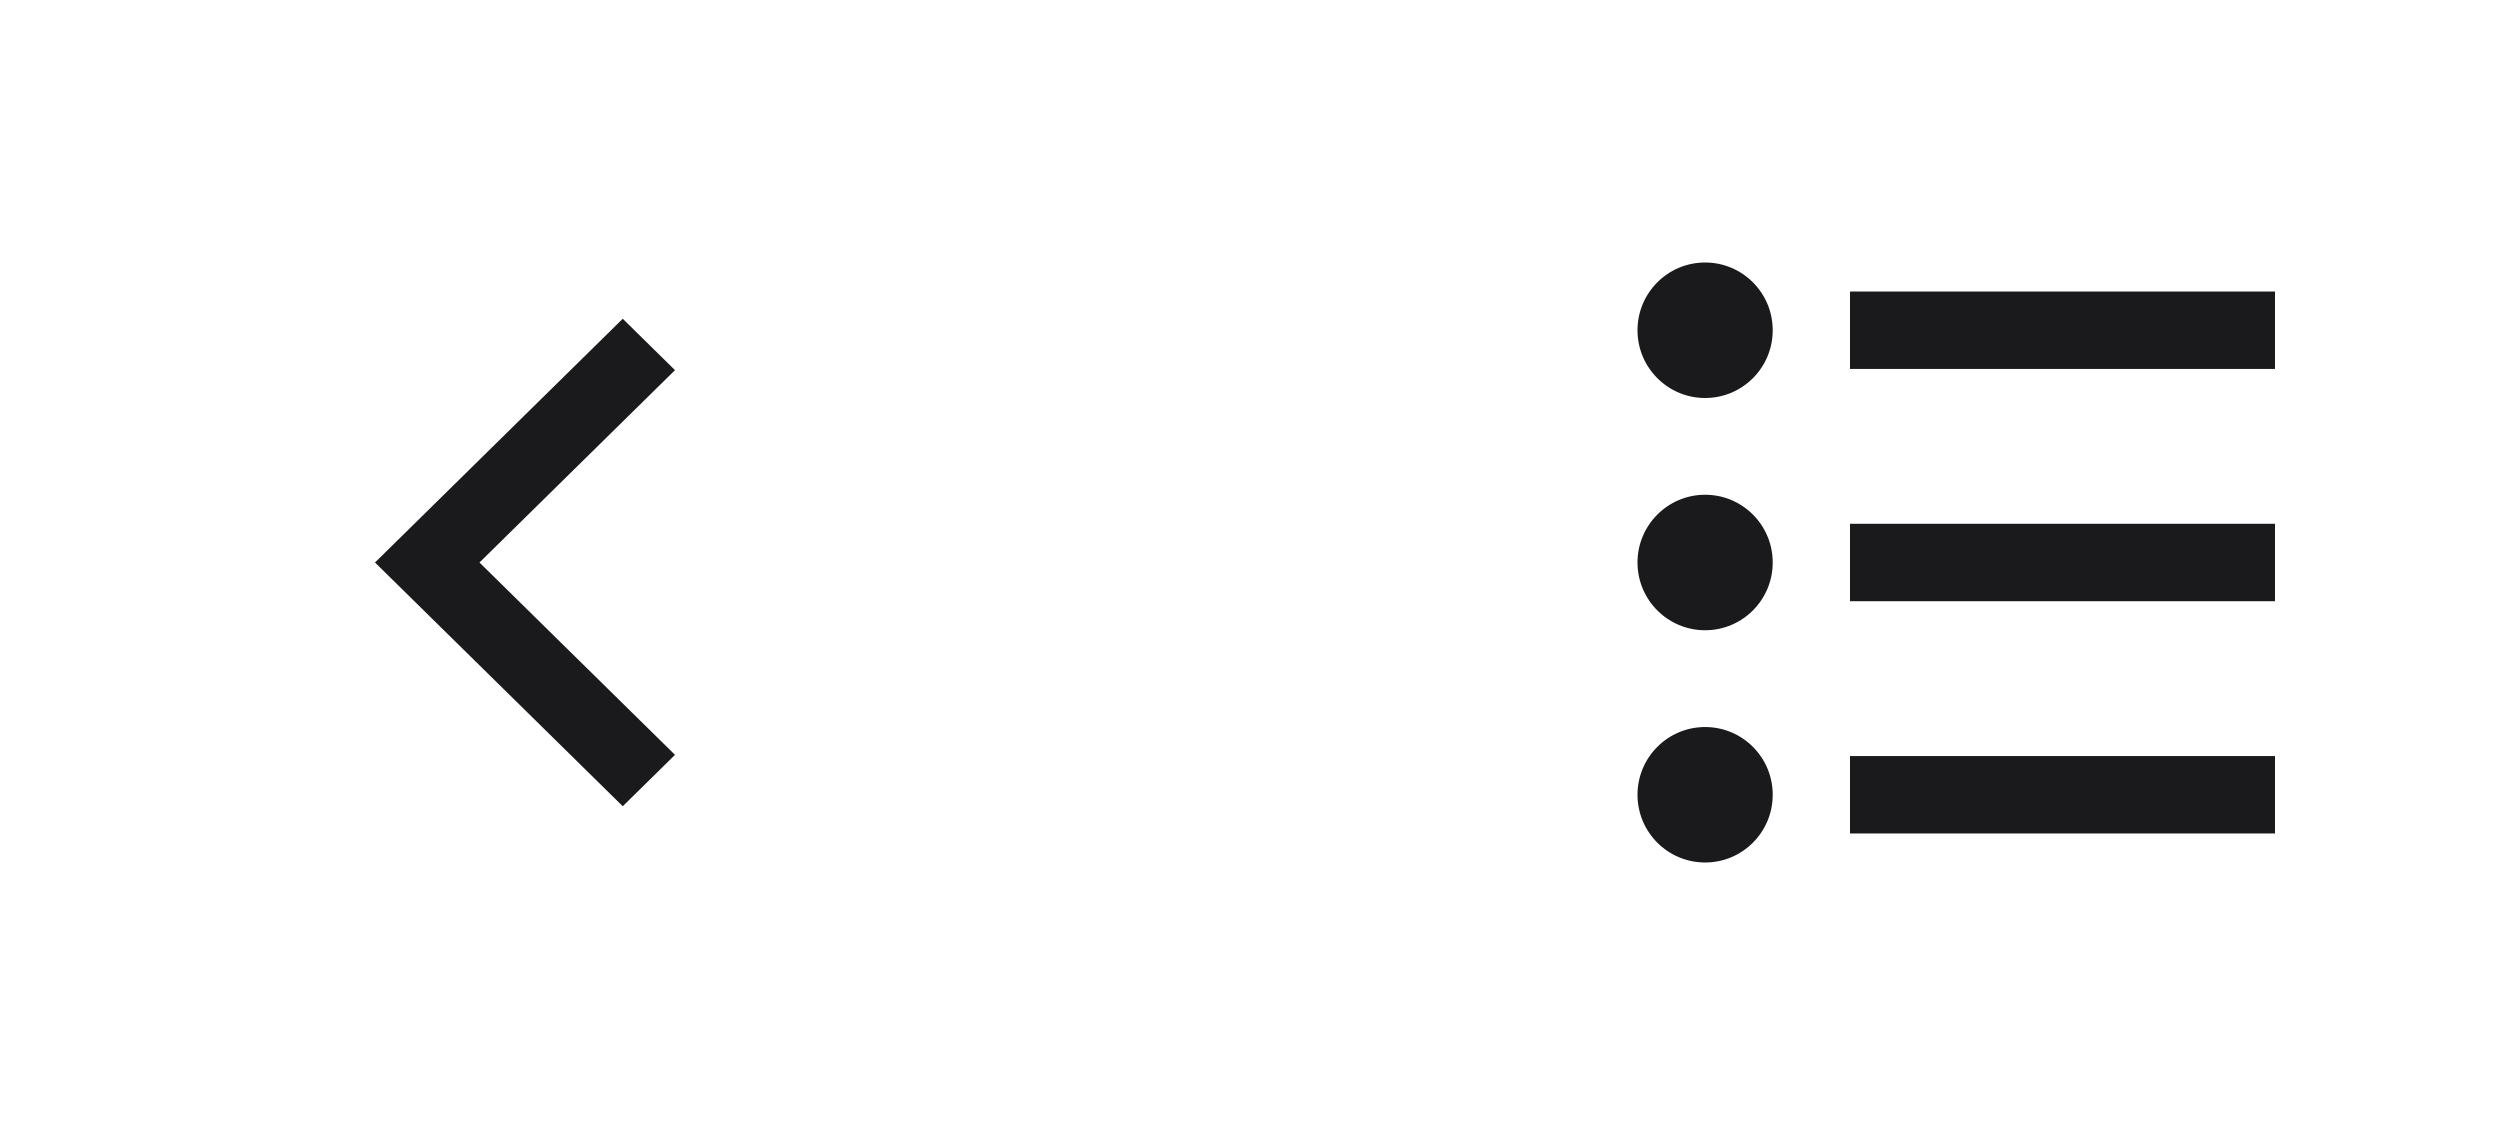
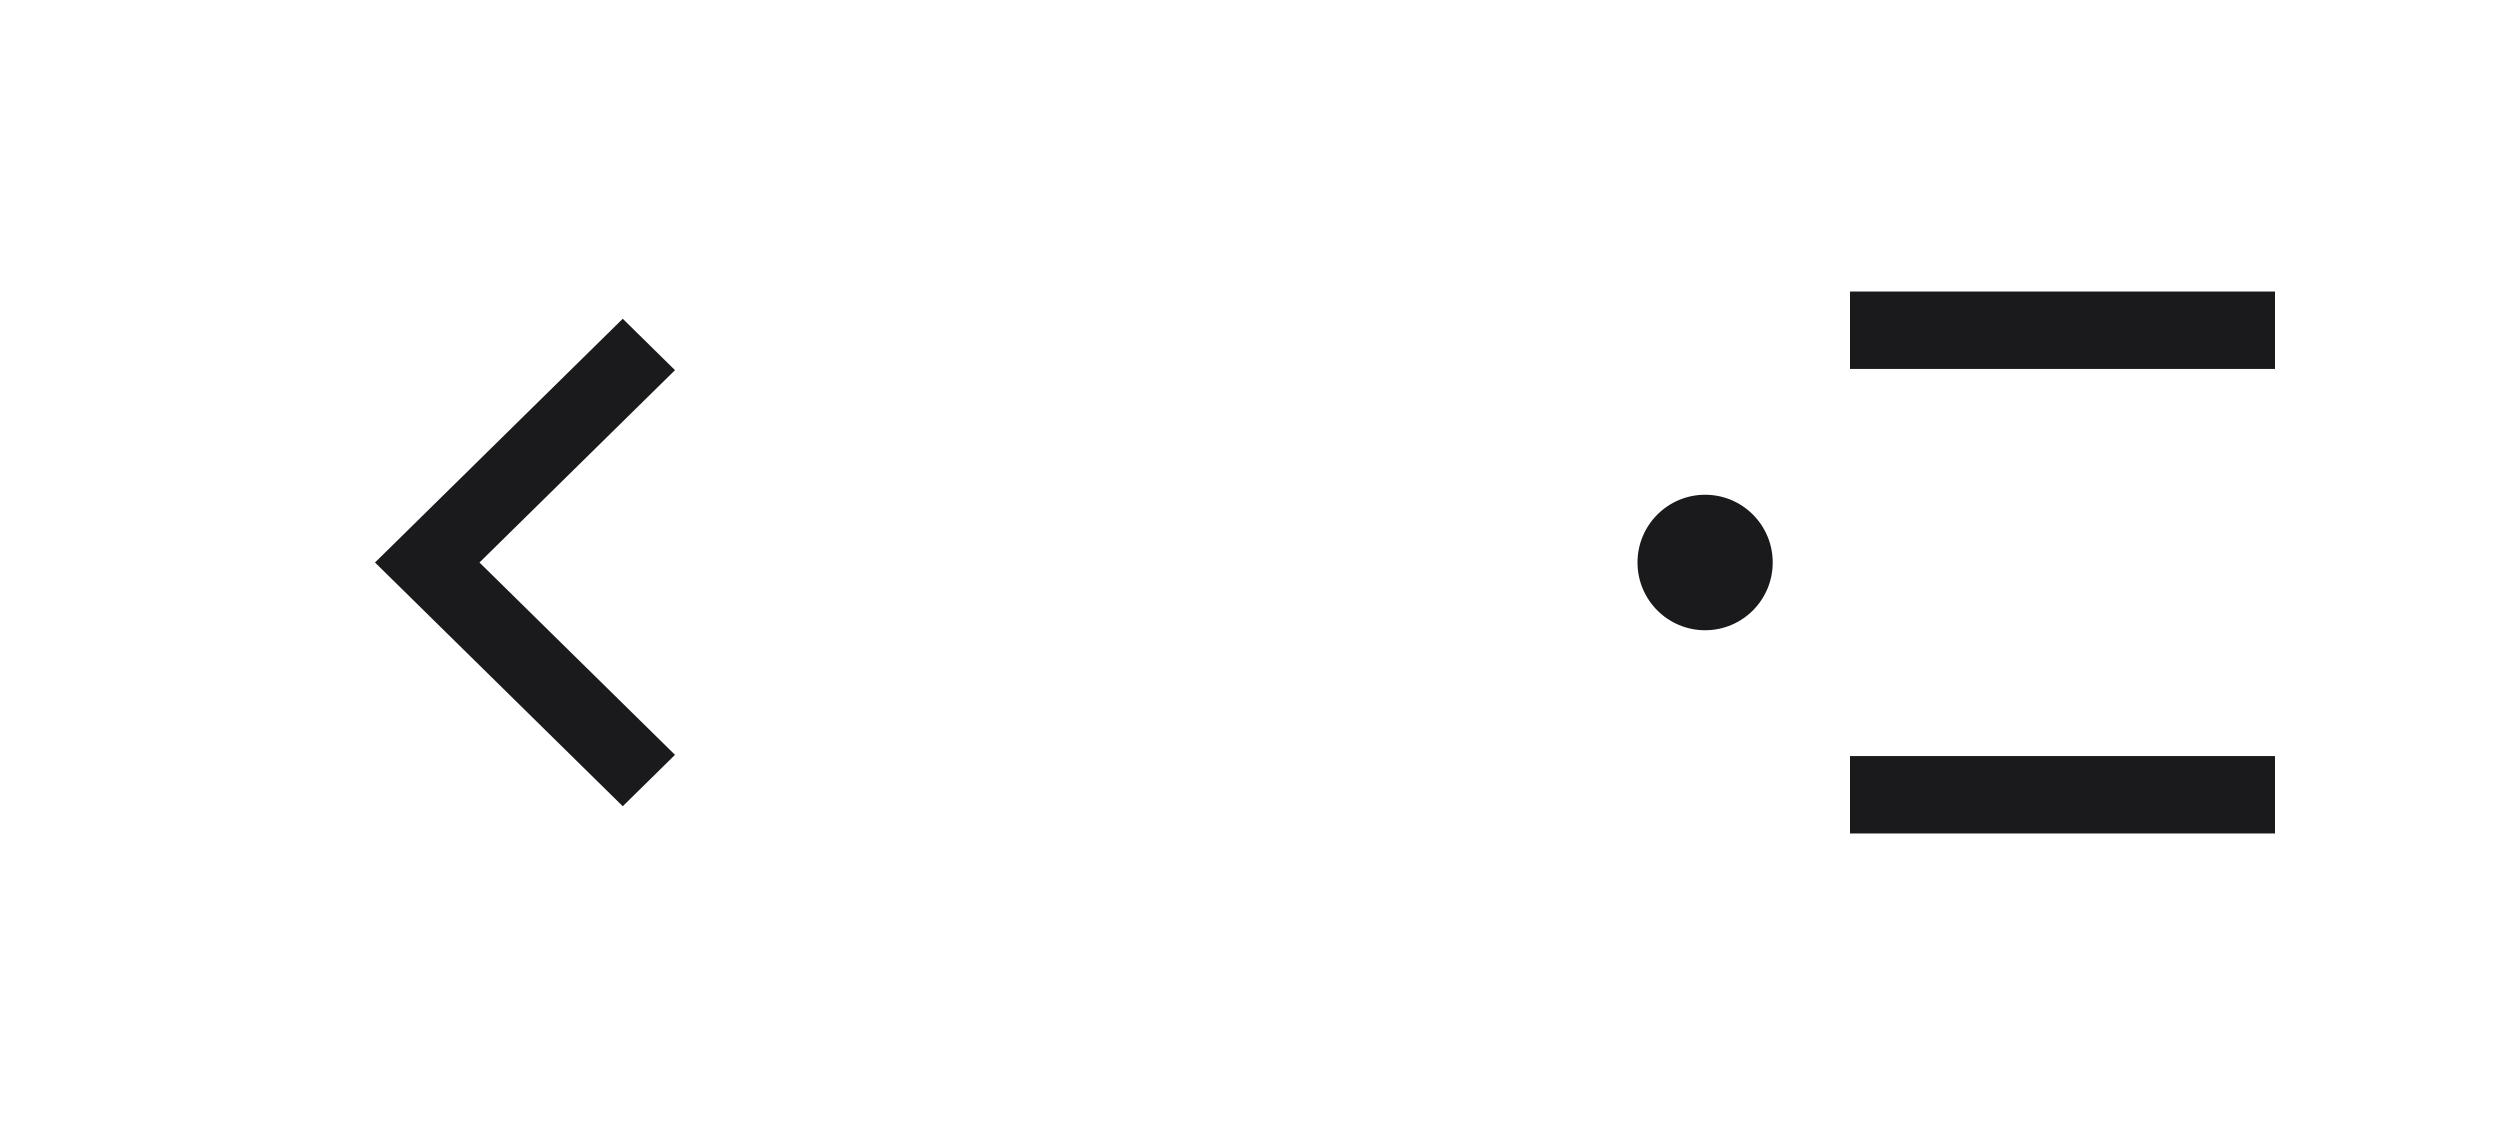
<svg xmlns="http://www.w3.org/2000/svg" fill="none" height="100%" overflow="visible" preserveAspectRatio="none" style="display: block;" viewBox="0 0 80 36" width="100%">
  <g id="Left">
    <g id="Icon button">
      <g id="Icon / ChevronLeft">
        <path clip-rule="evenodd" d="M19.928 25.8L21.6 24.155L15.343 18L21.6 11.845L19.928 10.2L12 18L19.928 25.8Z" fill="#1A1A1D" fill-rule="evenodd" id="Shape" />
      </g>
    </g>
    <g id="Icon button_2">
      <g id="Icon / DotList">
        <g id="Shape_2">
-           <path d="M54.564 12.736C55.759 12.736 56.727 11.765 56.727 10.568C56.727 9.371 55.759 8.4 54.564 8.4C53.369 8.4 52.4 9.371 52.4 10.568C52.4 11.765 53.369 12.736 54.564 12.736Z" fill="#1A1A1D" />
-           <path d="M54.564 27.6C55.759 27.6 56.727 26.63 56.727 25.432C56.727 24.235 55.759 23.265 54.564 23.265C53.369 23.265 52.4 24.235 52.4 25.432C52.4 26.63 53.369 27.6 54.564 27.6Z" fill="#1A1A1D" />
          <path d="M72.8 9.329H59.2V11.806H72.8V9.329Z" fill="#1A1A1D" />
-           <path d="M59.2 16.761H72.8V19.239H59.2V16.761Z" fill="#1A1A1D" />
          <path d="M59.2 24.194H72.8V26.671H59.2V24.194Z" fill="#1A1A1D" />
          <path d="M56.727 18C56.727 19.197 55.759 20.168 54.564 20.168C53.369 20.168 52.4 19.197 52.4 18C52.4 16.803 53.369 15.832 54.564 15.832C55.759 15.832 56.727 16.803 56.727 18Z" fill="#1A1A1D" />
        </g>
      </g>
    </g>
  </g>
</svg>